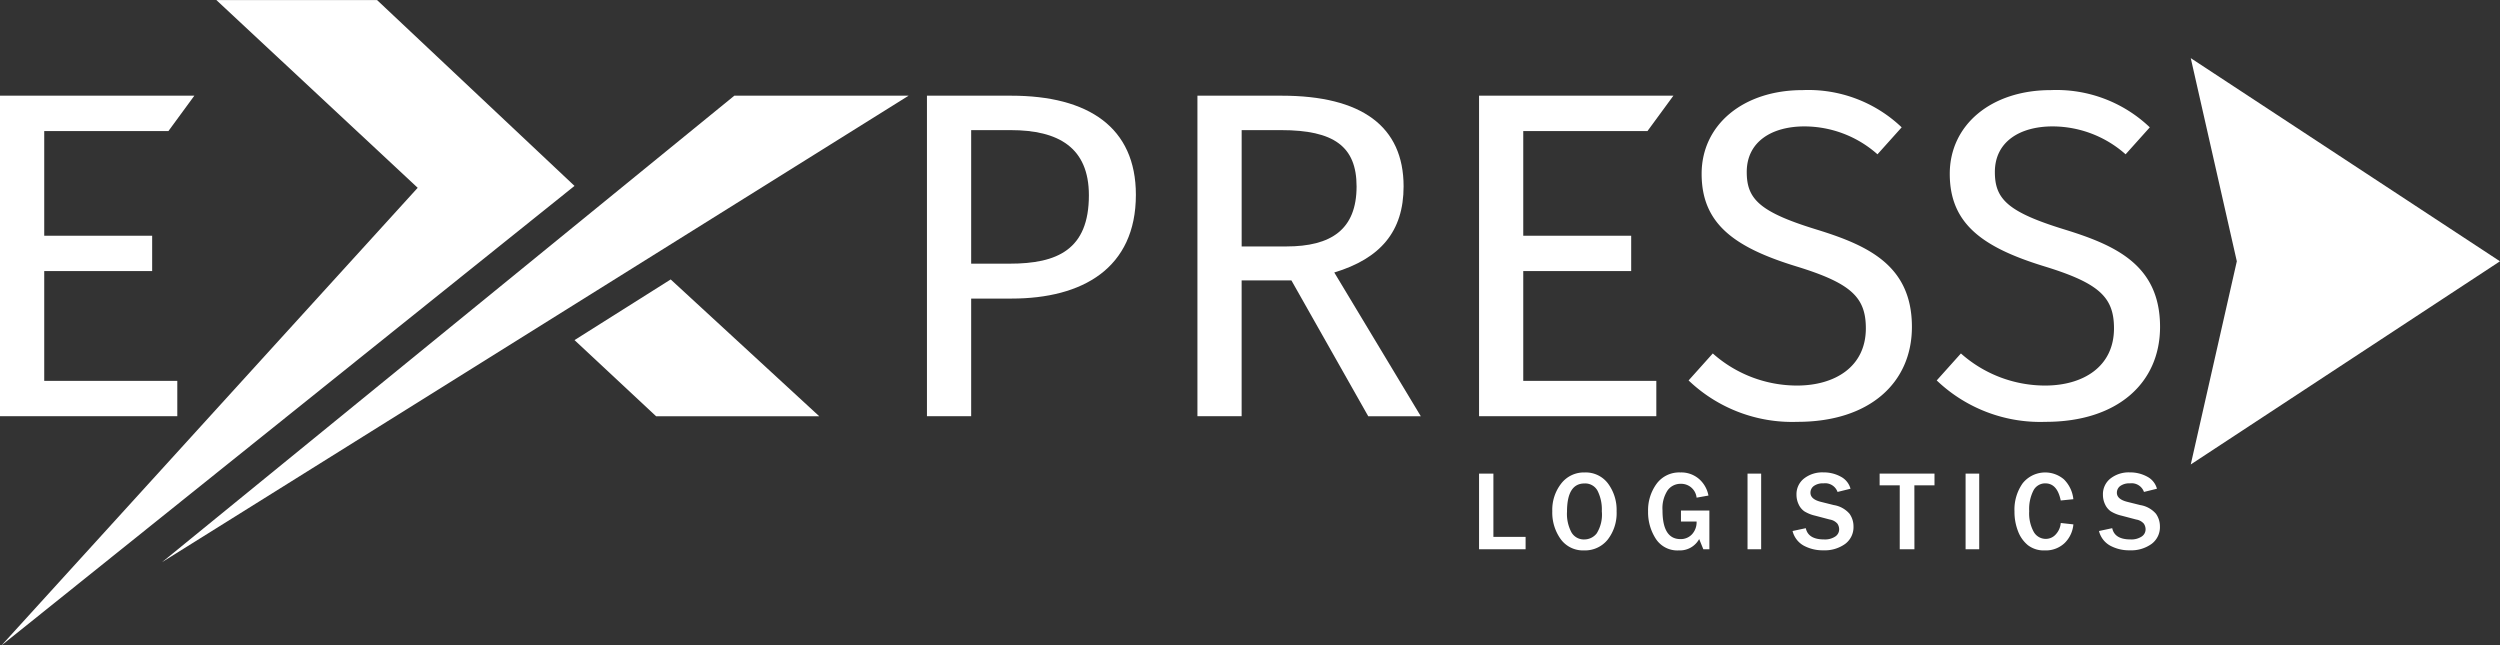
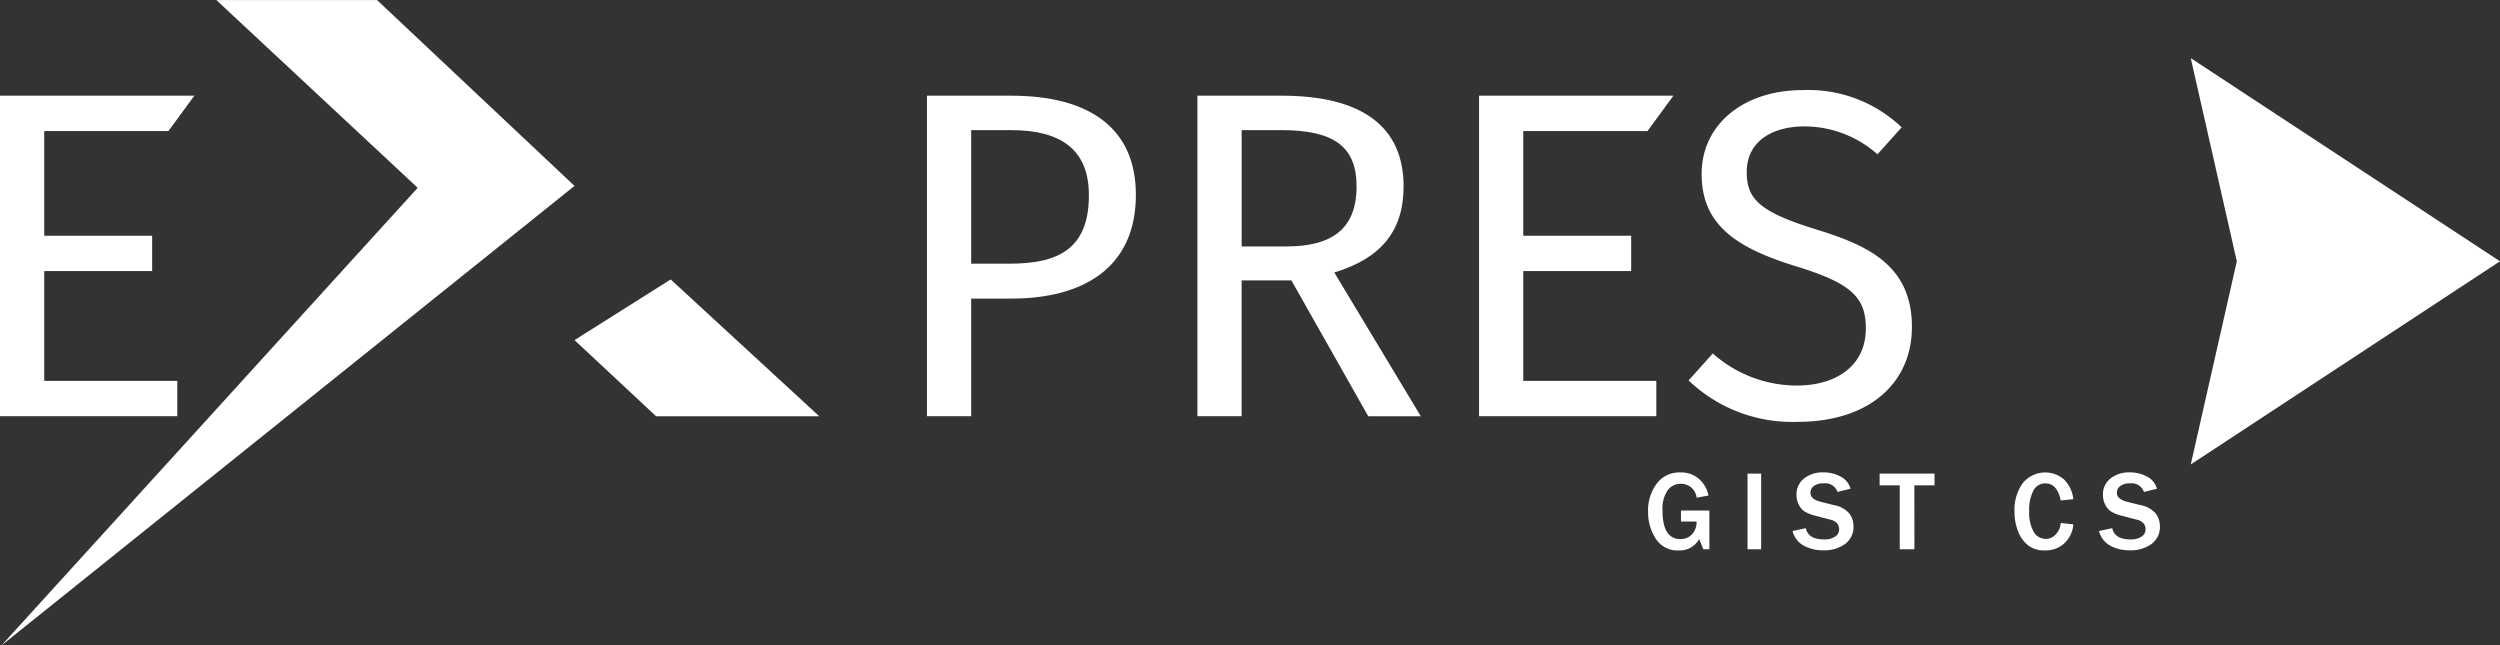
<svg xmlns="http://www.w3.org/2000/svg" width="196.31" height="50.68" viewBox="0 0 196.31 50.68">
  <rect x="0" y="0" width="196.31" height="50.68" fill="#333333" stroke="none" />
  <g id="Group_3" data-name="Group 3" transform="translate(-115.627 -346.397)">
    <path id="Path_1" data-name="Path 1" d="M128.853,363.107H119.1v8.221h8.475V374.1H119.1v8.623h10.449V385.5H115.627V360.33h15.261Z" transform="translate(0 -6.419)" fill="#ffffff" />
    <path id="Path_2" data-name="Path 2" d="M267.006,368.112c0,5.773-4.2,8.149-9.755,8.149h-3.179V385.5H250.6V360.33h6.613C263.278,360.33,267.006,362.816,267.006,368.112Zm-3.69.037c0-3.763-2.411-5.115-6.138-5.115h-3.106V373.52H257.1C260.831,373.52,263.316,372.424,263.316,368.149Z" transform="translate(-62.185 -6.419)" fill="#ffffff" />
    <path id="Path_3" data-name="Path 3" d="M297.363,374.835h-3.909V385.5h-3.471V360.33H296.6c6.284,0,9.572,2.412,9.572,7.124,0,3.545-1.827,5.663-5.443,6.759l6.795,11.29h-4.128Zm-.4-2.667c3.508,0,5.517-1.316,5.517-4.714,0-3.141-1.791-4.42-5.918-4.42h-3.106v9.134Z" transform="translate(-80.329 -6.419)" fill="#ffffff" />
    <path id="Path_4" data-name="Path 4" d="M344.216,363.107h-9.755v8.221h8.475V374.1h-8.475v8.623h10.449V385.5H330.99V360.33h15.261Z" transform="translate(-99.222 -6.419)" fill="#ffffff" />
    <path id="Path_5" data-name="Path 5" d="M378.232,362.442l-1.9,2.118a8.655,8.655,0,0,0-5.736-2.191c-2.521,0-4.53,1.169-4.53,3.58,0,2.118.988,3.142,5.517,4.529,4.019,1.244,7.453,2.814,7.453,7.636,0,4.385-3.324,7.454-8.987,7.454a11.774,11.774,0,0,1-8.549-3.252l1.9-2.119a9.954,9.954,0,0,0,6.613,2.521c2.96,0,5.406-1.462,5.406-4.493,0-2.448-1.169-3.545-5.442-4.859-4.9-1.5-7.453-3.362-7.453-7.271,0-3.874,3.287-6.576,7.928-6.576A10.613,10.613,0,0,1,378.232,362.442Z" transform="translate(-113.278 -6.046)" fill="#ffffff" />
-     <path id="Path_6" data-name="Path 6" d="M414.361,362.442l-1.9,2.118a8.655,8.655,0,0,0-5.735-2.191c-2.521,0-4.531,1.169-4.531,3.58,0,2.118.988,3.142,5.517,4.529,4.019,1.244,7.454,2.814,7.454,7.636,0,4.385-3.325,7.454-8.987,7.454a11.774,11.774,0,0,1-8.55-3.252l1.9-2.119a9.954,9.954,0,0,0,6.613,2.521c2.96,0,5.407-1.462,5.407-4.493,0-2.448-1.169-3.545-5.442-4.859-4.9-1.5-7.454-3.362-7.454-7.271,0-3.874,3.287-6.576,7.928-6.576A10.613,10.613,0,0,1,414.361,362.442Z" transform="translate(-129.923 -6.046)" fill="#ffffff" />
    <path id="Path_7" data-name="Path 7" d="M115.846,397.077l32.681-35.933L132.716,346.4h12.618l15.507,14.595Z" transform="translate(-0.101)" fill="#ffffff" />
    <path id="Path_8" data-name="Path 8" d="M206.833,387.086,218.5,397.83H205.69l-6.408-5.981Z" transform="translate(-38.541 -18.746)" fill="#ffffff" />
-     <path id="Path_9" data-name="Path 9" d="M184.167,360.33l-44.932,36.625L197.85,360.33Z" transform="translate(-10.877 -6.419)" fill="#ffffff" />
    <path id="Path_10" data-name="Path 10" d="M458.9,370.815,434.62,354.862l3.617,15.953-3.617,15.953Z" transform="translate(-146.966 -3.9)" fill="#ffffff" />
    <g id="Group_2" data-name="Group 2" transform="translate(291.406 361.939)">
      <g id="Group_1" data-name="Group 1" transform="translate(0 0)">
        <path id="Path_11" data-name="Path 11" d="M448.1,376.613h-2.584v8.224h-1.285v-8.224h-2.652v-1.1h6.656Z" transform="translate(-441.577 -375.355)" fill="#fff" />
        <path id="Path_12" data-name="Path 12" d="M460.487,376.3l-.7.784a3.2,3.2,0,0,0-2.123-.811c-.934,0-1.678.433-1.678,1.326,0,.784.366,1.163,2.042,1.676,1.489.461,2.759,1.042,2.759,2.827,0,1.623-1.23,2.76-3.327,2.76a4.363,4.363,0,0,1-3.166-1.2l.7-.785a3.684,3.684,0,0,0,2.448.934c1.1,0,2-.541,2-1.664,0-.906-.433-1.312-2.015-1.8-1.812-.555-2.76-1.245-2.76-2.692s1.217-2.435,2.935-2.435A3.929,3.929,0,0,1,460.487,376.3Z" transform="translate(-447.435 -375.217)" fill="#fff" />
      </g>
    </g>
-     <path id="Path_13" data-name="Path 13" d="M334.645,421.3H330.99V415.36h1.127v4.968h2.528Z" transform="translate(-99.222 -31.773)" fill="#ffffff" />
-     <path id="Path_14" data-name="Path 14" d="M344.154,421.312a2.164,2.164,0,0,1-1.843-.888,3.579,3.579,0,0,1-.658-2.193,3.35,3.35,0,0,1,.7-2.168,2.252,2.252,0,0,1,1.849-.872,2.186,2.186,0,0,1,1.829.872,3.465,3.465,0,0,1,.672,2.182,3.377,3.377,0,0,1-.7,2.221A2.281,2.281,0,0,1,344.154,421.312Zm.009-.861a1.232,1.232,0,0,0,.979-.478,2.79,2.79,0,0,0,.4-1.737,3.253,3.253,0,0,0-.331-1.6,1.1,1.1,0,0,0-1.027-.581q-1.374,0-1.375,2.214a3.078,3.078,0,0,0,.351,1.629A1.117,1.117,0,0,0,344.163,420.451Z" transform="translate(-104.134 -31.695)" fill="#ffffff" />
    <path id="Path_15" data-name="Path 15" d="M360.414,418.183v3.037h-.475l-.326-.8a1.726,1.726,0,0,1-1.6.892,2.013,2.013,0,0,1-1.812-.922,3.834,3.834,0,0,1-.6-2.137,3.516,3.516,0,0,1,.668-2.173,2.2,2.2,0,0,1,1.868-.889,2.126,2.126,0,0,1,1.475.52,2.289,2.289,0,0,1,.73,1.294l-.931.165a1.216,1.216,0,0,0-1.248-1.087,1.245,1.245,0,0,0-1.029.513,2.569,2.569,0,0,0-.4,1.579q0,2.249,1.41,2.249a1.2,1.2,0,0,0,.907-.379,1.393,1.393,0,0,0,.359-1h-1.227v-.862Z" transform="translate(-110.56 -31.695)" fill="#ffffff" />
    <path id="Path_16" data-name="Path 16" d="M371.152,421.3h-1.07V415.36h1.07Z" transform="translate(-117.232 -31.773)" fill="#ffffff" />
    <path id="Path_17" data-name="Path 17" d="M376.637,419.789l1.04-.222q.188.883,1.436.883a1.458,1.458,0,0,0,.877-.227.674.674,0,0,0,.307-.561.8.8,0,0,0-.139-.451,1.006,1.006,0,0,0-.6-.324l-1.136-.3a2.819,2.819,0,0,1-.862-.346,1.352,1.352,0,0,1-.445-.546,1.733,1.733,0,0,1-.168-.753,1.561,1.561,0,0,1,.592-1.276,2.321,2.321,0,0,1,1.513-.48,2.777,2.777,0,0,1,1.369.334,1.514,1.514,0,0,1,.768.949l-1.019.252a1.026,1.026,0,0,0-1.1-.674,1.206,1.206,0,0,0-.764.209.648.648,0,0,0-.263.531q0,.51.826.714l1.01.252a2.062,2.062,0,0,1,1.231.681,1.7,1.7,0,0,1,.313.994,1.637,1.637,0,0,1-.658,1.377,2.742,2.742,0,0,1-1.708.5,3.127,3.127,0,0,1-1.547-.37A1.815,1.815,0,0,1,376.637,419.789Z" transform="translate(-120.252 -31.695)" fill="#ffffff" />
    <path id="Path_18" data-name="Path 18" d="M392.053,421.3H390.9v-5.021h-1.579v-.918h4.308v.918h-1.58Z" transform="translate(-126.098 -31.773)" fill="#ffffff" />
-     <path id="Path_19" data-name="Path 19" d="M402.9,421.3h-1.07V415.36h1.07Z" transform="translate(-131.857 -31.773)" fill="#ffffff" />
    <path id="Path_20" data-name="Path 20" d="M412.588,419.159l.991.109a2.322,2.322,0,0,1-.689,1.468,2.145,2.145,0,0,1-1.56.576,2.036,2.036,0,0,1-1.321-.409,2.6,2.6,0,0,1-.781-1.11,4.2,4.2,0,0,1-.274-1.544,3.564,3.564,0,0,1,.643-2.208,2.265,2.265,0,0,1,3.241-.306,2.556,2.556,0,0,1,.739,1.557l-.991.1q-.274-1.344-1.21-1.344a1.034,1.034,0,0,0-.933.559,3.206,3.206,0,0,0-.333,1.62,3.025,3.025,0,0,0,.356,1.629,1.082,1.082,0,0,0,.944.551,1.036,1.036,0,0,0,.8-.369A1.479,1.479,0,0,0,412.588,419.159Z" transform="translate(-135.142 -31.695)" fill="#ffffff" />
    <path id="Path_21" data-name="Path 21" d="M421.257,419.789l1.04-.222q.188.883,1.436.883a1.458,1.458,0,0,0,.877-.227.674.674,0,0,0,.307-.561.8.8,0,0,0-.139-.451,1.006,1.006,0,0,0-.6-.324l-1.136-.3a2.813,2.813,0,0,1-.862-.346,1.349,1.349,0,0,1-.445-.546,1.732,1.732,0,0,1-.167-.753,1.562,1.562,0,0,1,.591-1.276,2.323,2.323,0,0,1,1.514-.48,2.781,2.781,0,0,1,1.369.334,1.513,1.513,0,0,1,.767.949l-1.019.252a1.026,1.026,0,0,0-1.1-.674,1.208,1.208,0,0,0-.764.209.649.649,0,0,0-.263.531q0,.51.826.714l1.01.252a2.058,2.058,0,0,1,1.231.681,1.7,1.7,0,0,1,.313.994,1.637,1.637,0,0,1-.659,1.377,2.741,2.741,0,0,1-1.708.5,3.124,3.124,0,0,1-1.546-.37A1.814,1.814,0,0,1,421.257,419.789Z" transform="translate(-140.81 -31.695)" fill="#ffffff" />
  </g>
</svg>